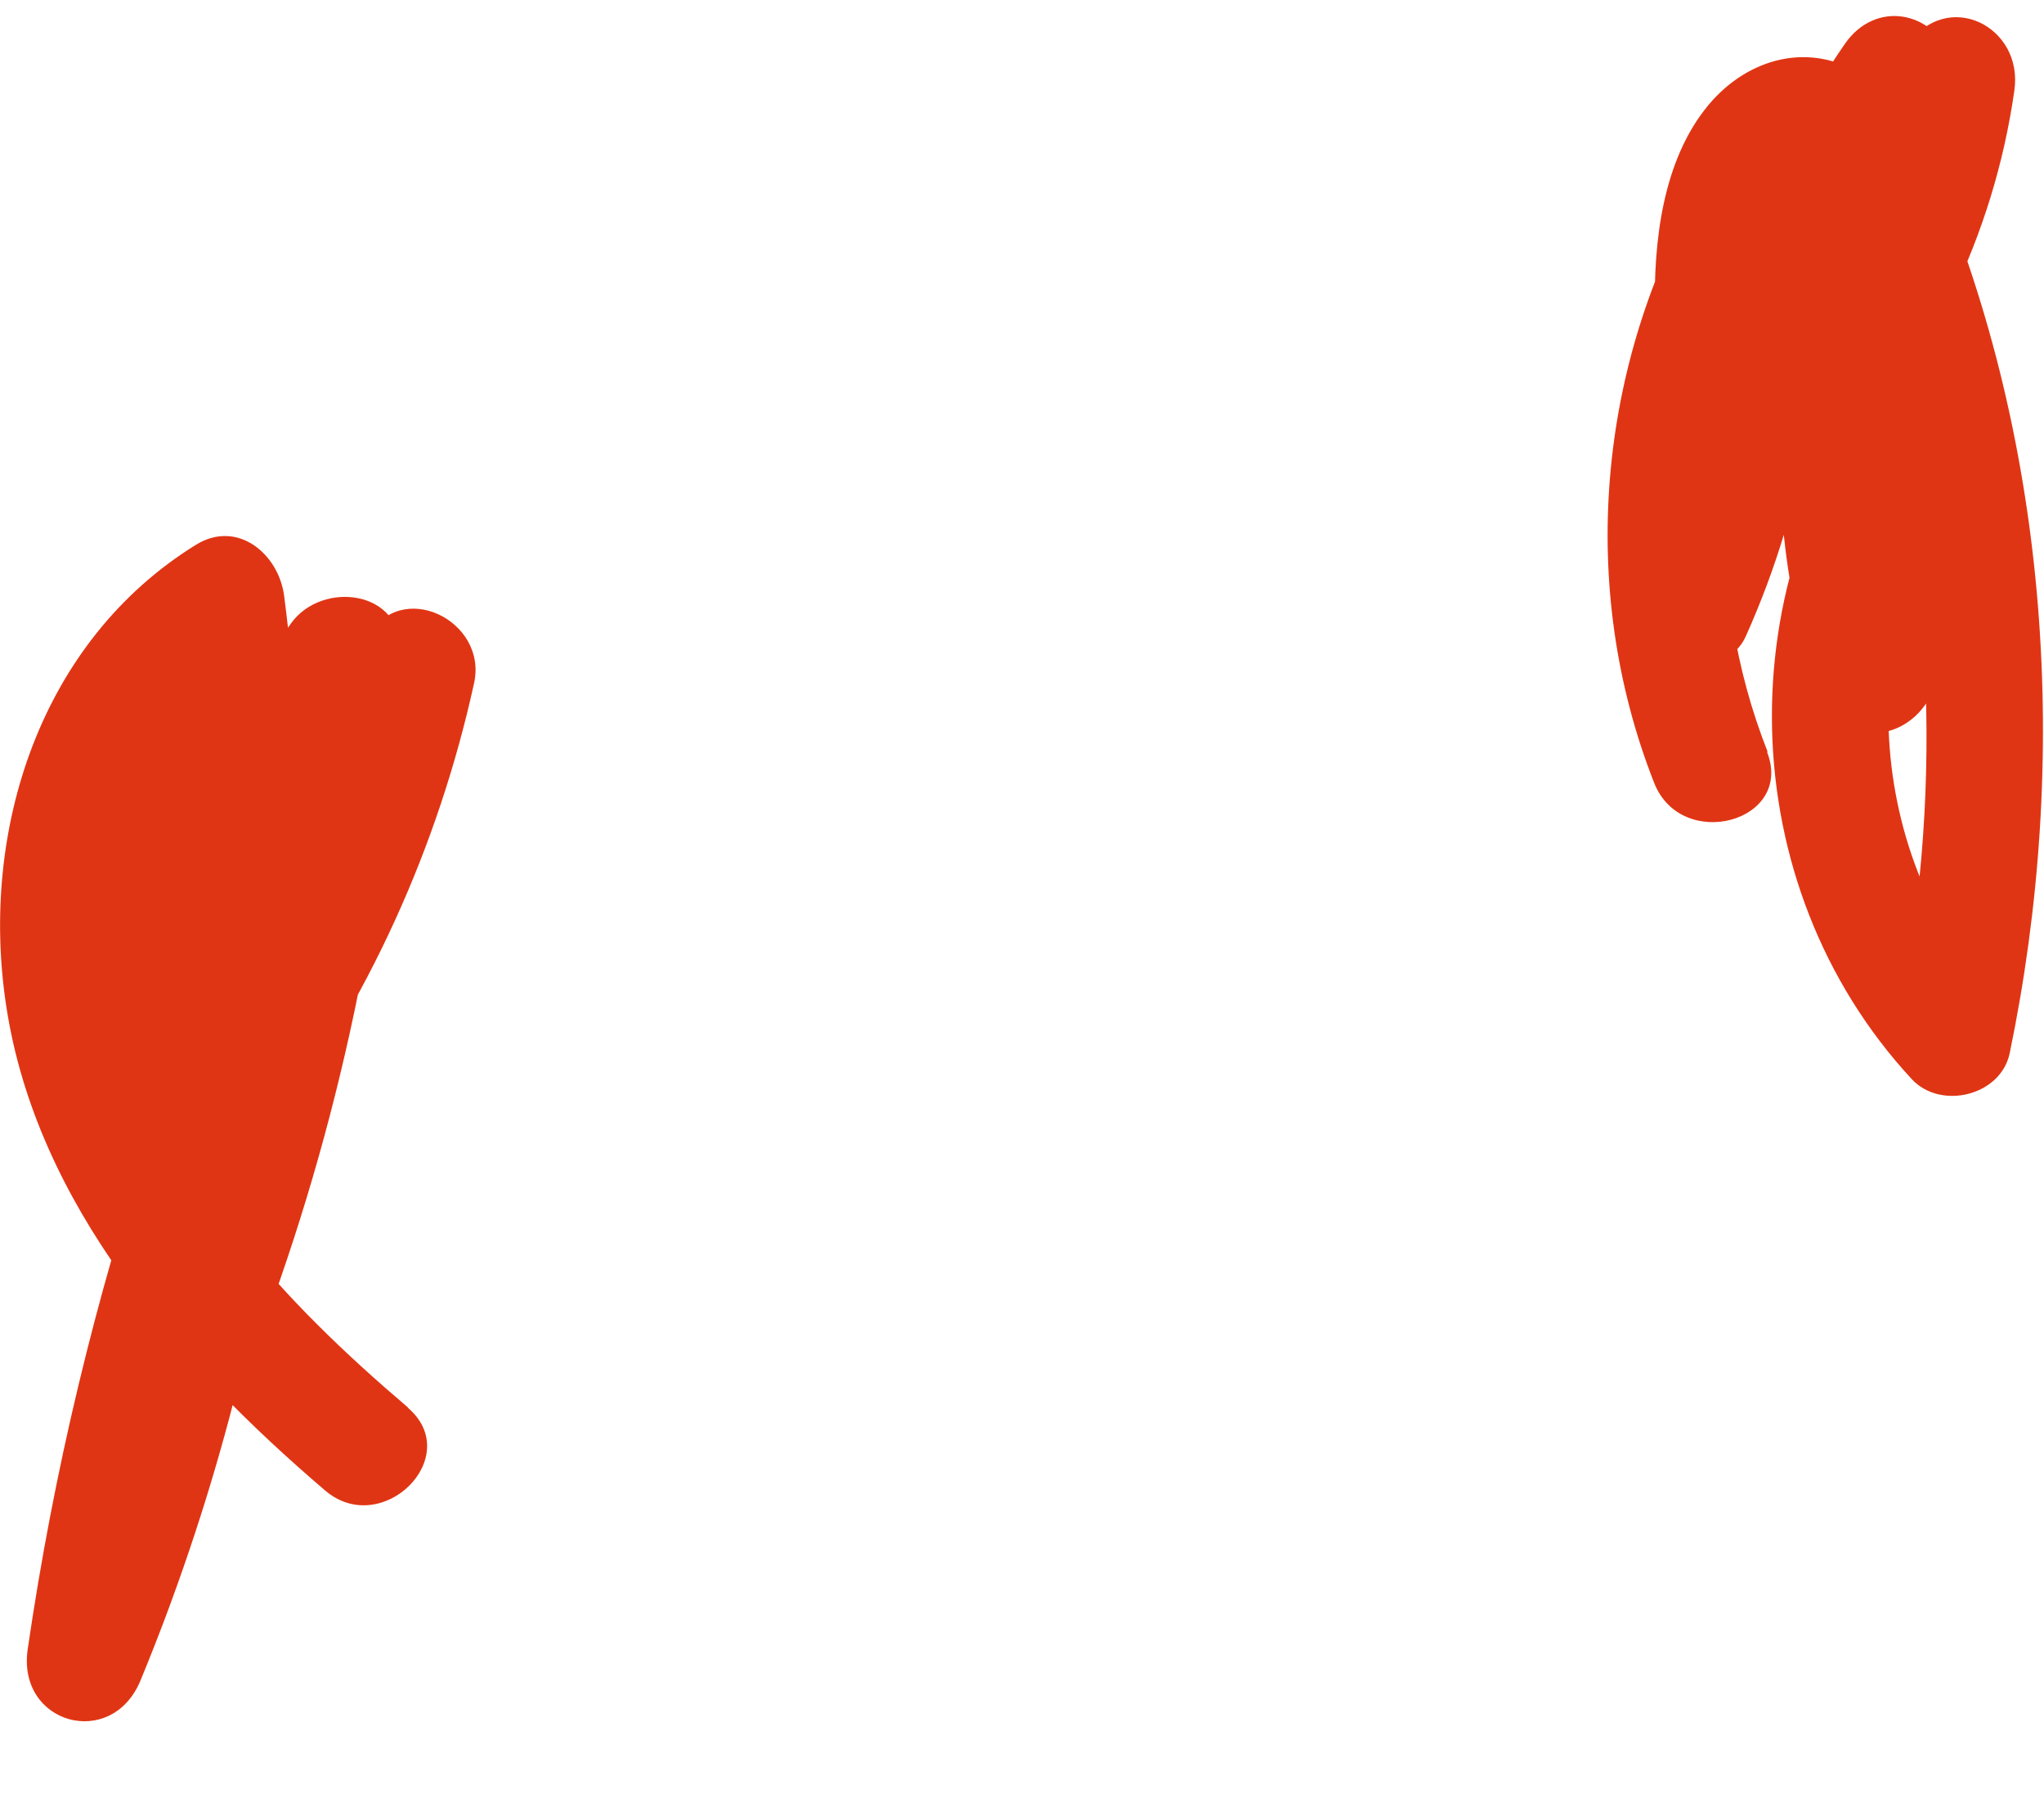
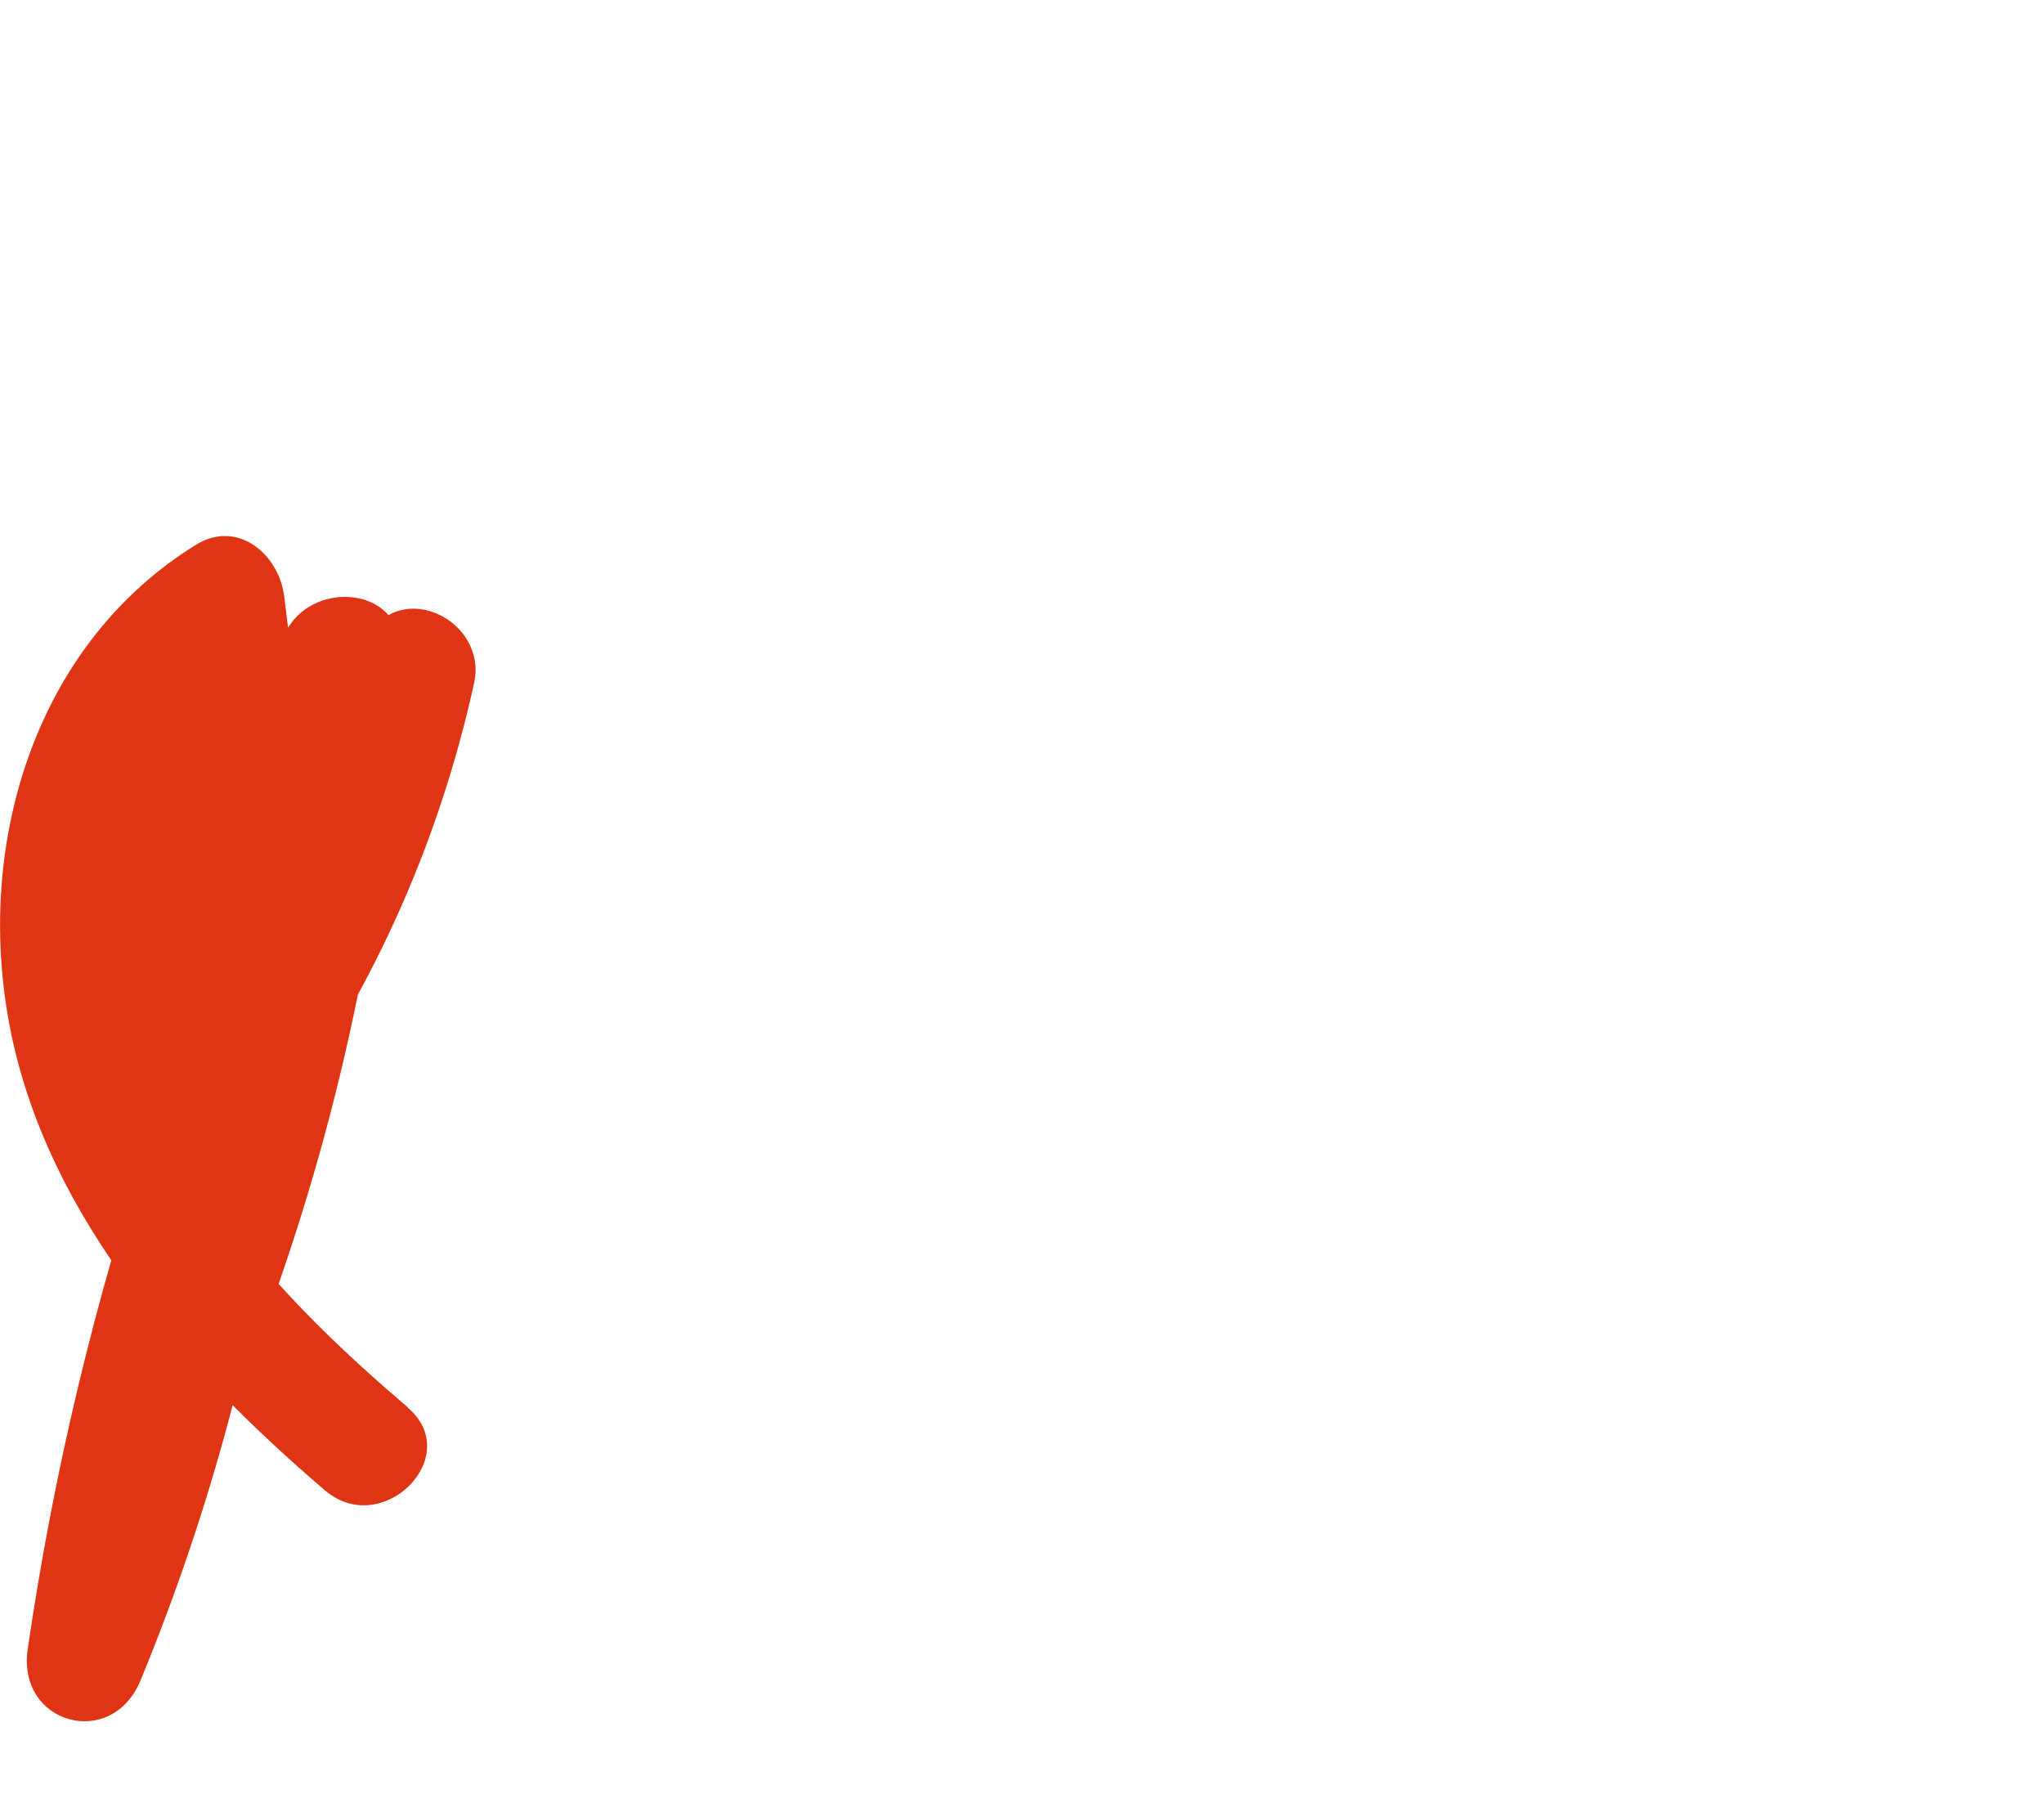
<svg xmlns="http://www.w3.org/2000/svg" id="_イヤー_2" viewBox="0 0 52.38 46.44">
  <defs>
    <style>.cls-1{fill:#e03514;}</style>
  </defs>
  <g id="_イヤー_1-2">
    <g>
      <path class="cls-1" d="M10.45,36.06c-3.15-2.68-6.23-5.92-7.21-10.07-.81-3.41,.19-7.52,3.3-9.45l-2.26-1.3c1.19,9.18-.03,18.45-3.57,27.01l2.89,.8c1.28-8.83,4.1-17.35,8.4-25.17l-2.74-1.16c-.87,3.97-2.55,7.61-4.99,10.87l2.8,.76c-.34-3.92,.7-7.66,2.99-10.85l-2.8-.76c-.27,5.58-1.41,11.05-3.34,16.29l2.74-.36c-2.02-4.43-2.13-9.47-.52-14.04,.64-1.82-2.25-2.61-2.89-.8-1.89,5.36-1.52,11.19,.82,16.35,.59,1.29,2.34,.72,2.74-.36,2.02-5.49,3.17-11.25,3.45-17.09,.08-1.61-2-1.87-2.8-.76-2.56,3.57-3.78,7.99-3.4,12.36,.13,1.54,1.9,1.96,2.8,.76,2.57-3.44,4.37-7.39,5.29-11.59,.35-1.6-1.89-2.71-2.74-1.16C4.99,24.42,2.03,33.19,.71,42.26c-.28,1.92,2.15,2.59,2.89,.8,3.62-8.76,4.9-18.41,3.68-27.8-.14-1.06-1.19-1.96-2.26-1.3C1.03,16.43-.53,21.28,.16,25.78c.77,5.07,4.41,9.2,8.17,12.41,1.46,1.25,3.59-.87,2.12-2.12h0Z" />
-       <path class="cls-1" d="M45.3,19.27c-1.69-4.29-1.4-9.04,.93-13.04l-2.8-.76c.42,3.18,.05,6.38-1.27,9.32l2.74,.36c-.51-2.6-.26-5.29,.69-7.76,.22-.57,.49-1.12,.79-1.66,0,0,.54-.85,.53-.87l-.52,.02,.19,.24c.16,.63,.57,1.29,.78,1.91,.24,.69,.46,1.39,.66,2.1,1.57,5.55,1.77,11.43,.6,17.07l2.51-.66c-3.43-3.7-3.7-9.93-.46-13.85l-2.51-.66c.34,2.01-.24,3.93-1.42,5.56l2.74,.36c-1.63-4.83-.89-10.05,1.99-14.25l-2.74-1.16c-.46,3.23-1.78,6.19-3.99,8.6l2.56,1.06c-.09-3.11,.79-6,2.57-8.55l-2.74-.36c.59,1.43,.66,2.92,.09,4.37-.27,.68-.67,1.32-1.19,1.84-.1,.1-.99,.71-1,.78,.51,.56,.68,.6,.51,.14-.05-.24-.08-.49-.09-.73-.09-1.03-.08-2.16,.21-3.17,.06-.22,.2-.89,.46-.97,.15-.05,.16,.04,.29,.36,.61,1.48,1.43,3.47,.46,4.96-1.06,1.62,1.54,3.12,2.59,1.51,.99-1.52,.99-3.29,.59-5.01-.35-1.52-.91-3.53-2.29-4.43s-2.97-.45-3.97,.74c-1.19,1.42-1.42,3.53-1.38,5.32,.03,1.53,.15,3.75,1.93,4.25,1.52,.43,3.08-.81,4.04-1.87,2.13-2.37,2.88-5.93,1.64-8.9-.5-1.21-1.96-1.48-2.74-.36-2.05,2.95-3.08,6.47-2.98,10.06,.04,1.24,1.65,2.06,2.56,1.06,2.54-2.78,4.23-6.19,4.76-9.92,.24-1.65-1.73-2.63-2.74-1.16-3.3,4.8-4.16,11.04-2.3,16.56,.43,1.29,1.98,1.41,2.74,.36,1.67-2.31,2.19-5.09,1.72-7.87-.18-1.07-1.82-1.49-2.51-.66-4.31,5.21-4.16,13.11,.46,18.1,.74,.8,2.28,.43,2.51-.66,1.55-7.46,1.04-15.53-1.96-22.59-.59-1.38-1.8-2.81-3.48-2.4-1.55,.37-2.33,2.15-2.92,3.47-1.48,3.32-1.84,6.91-1.14,10.47,.24,1.21,2.22,1.53,2.74,.36,1.53-3.42,2.17-7.1,1.68-10.84-.18-1.37-1.97-2.17-2.8-.76-2.69,4.63-3.2,10.36-1.23,15.36,.7,1.78,3.6,1,2.89-.8h0Z" />
    </g>
  </g>
</svg>